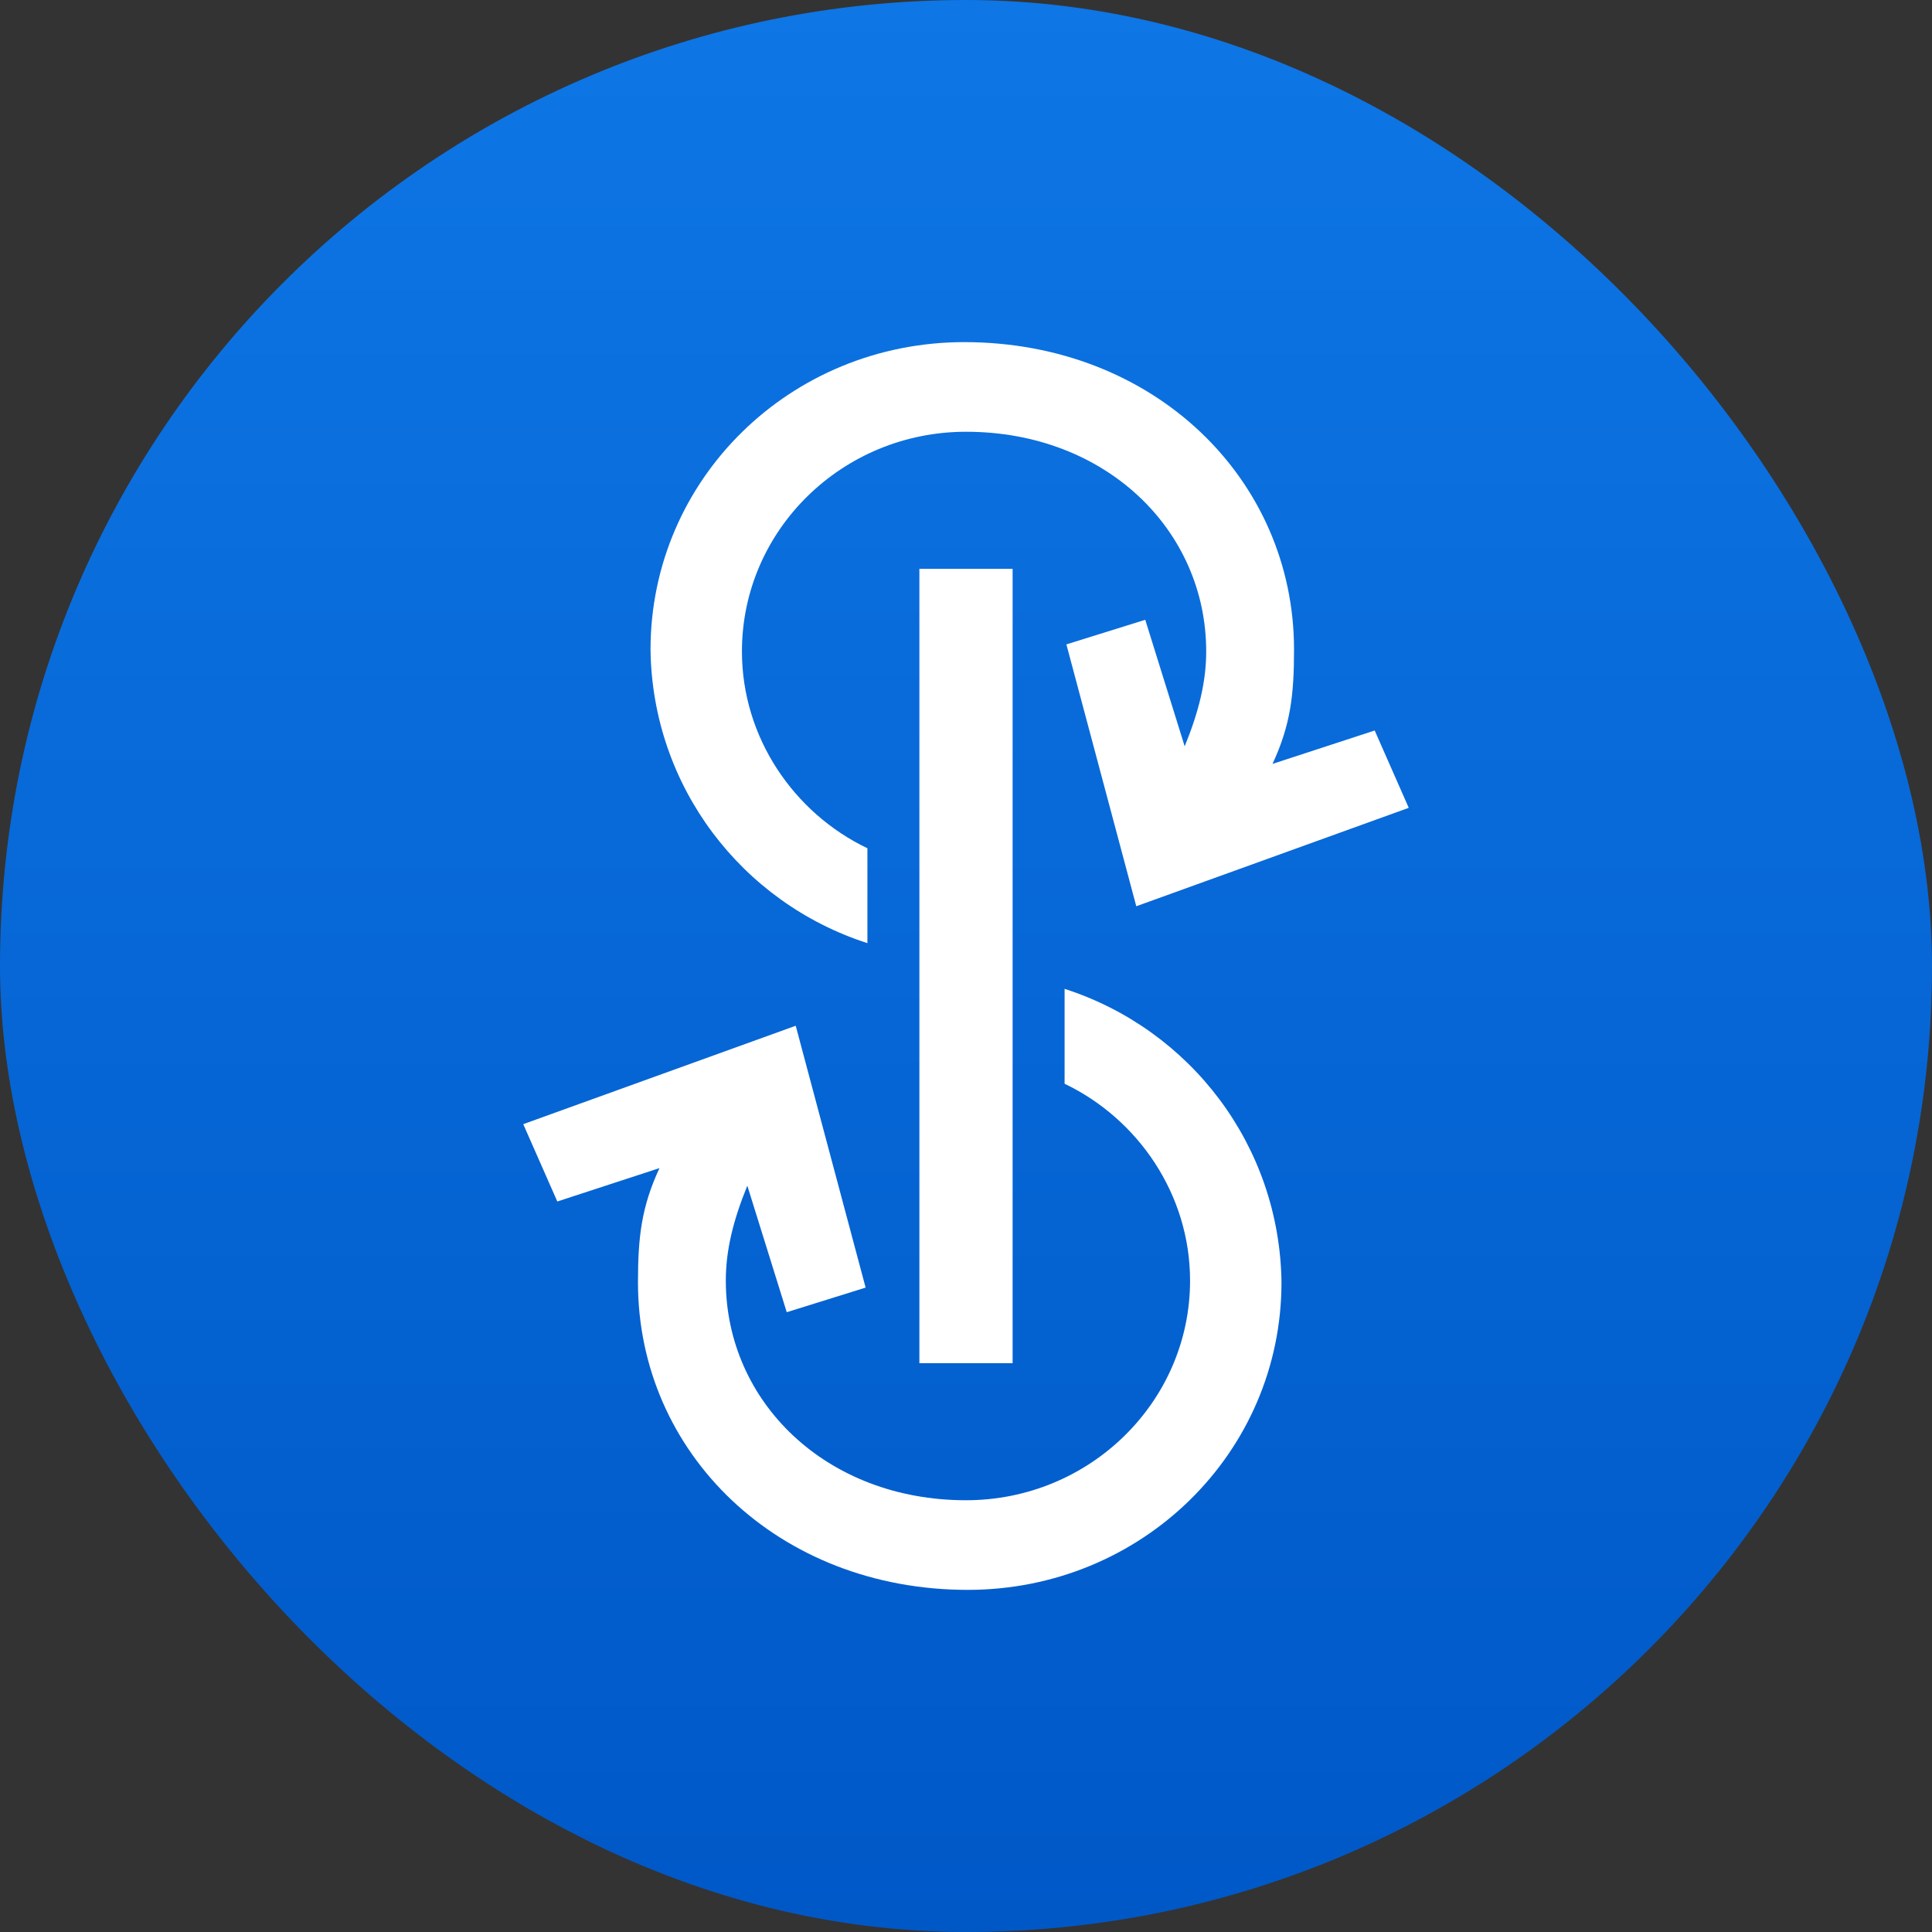
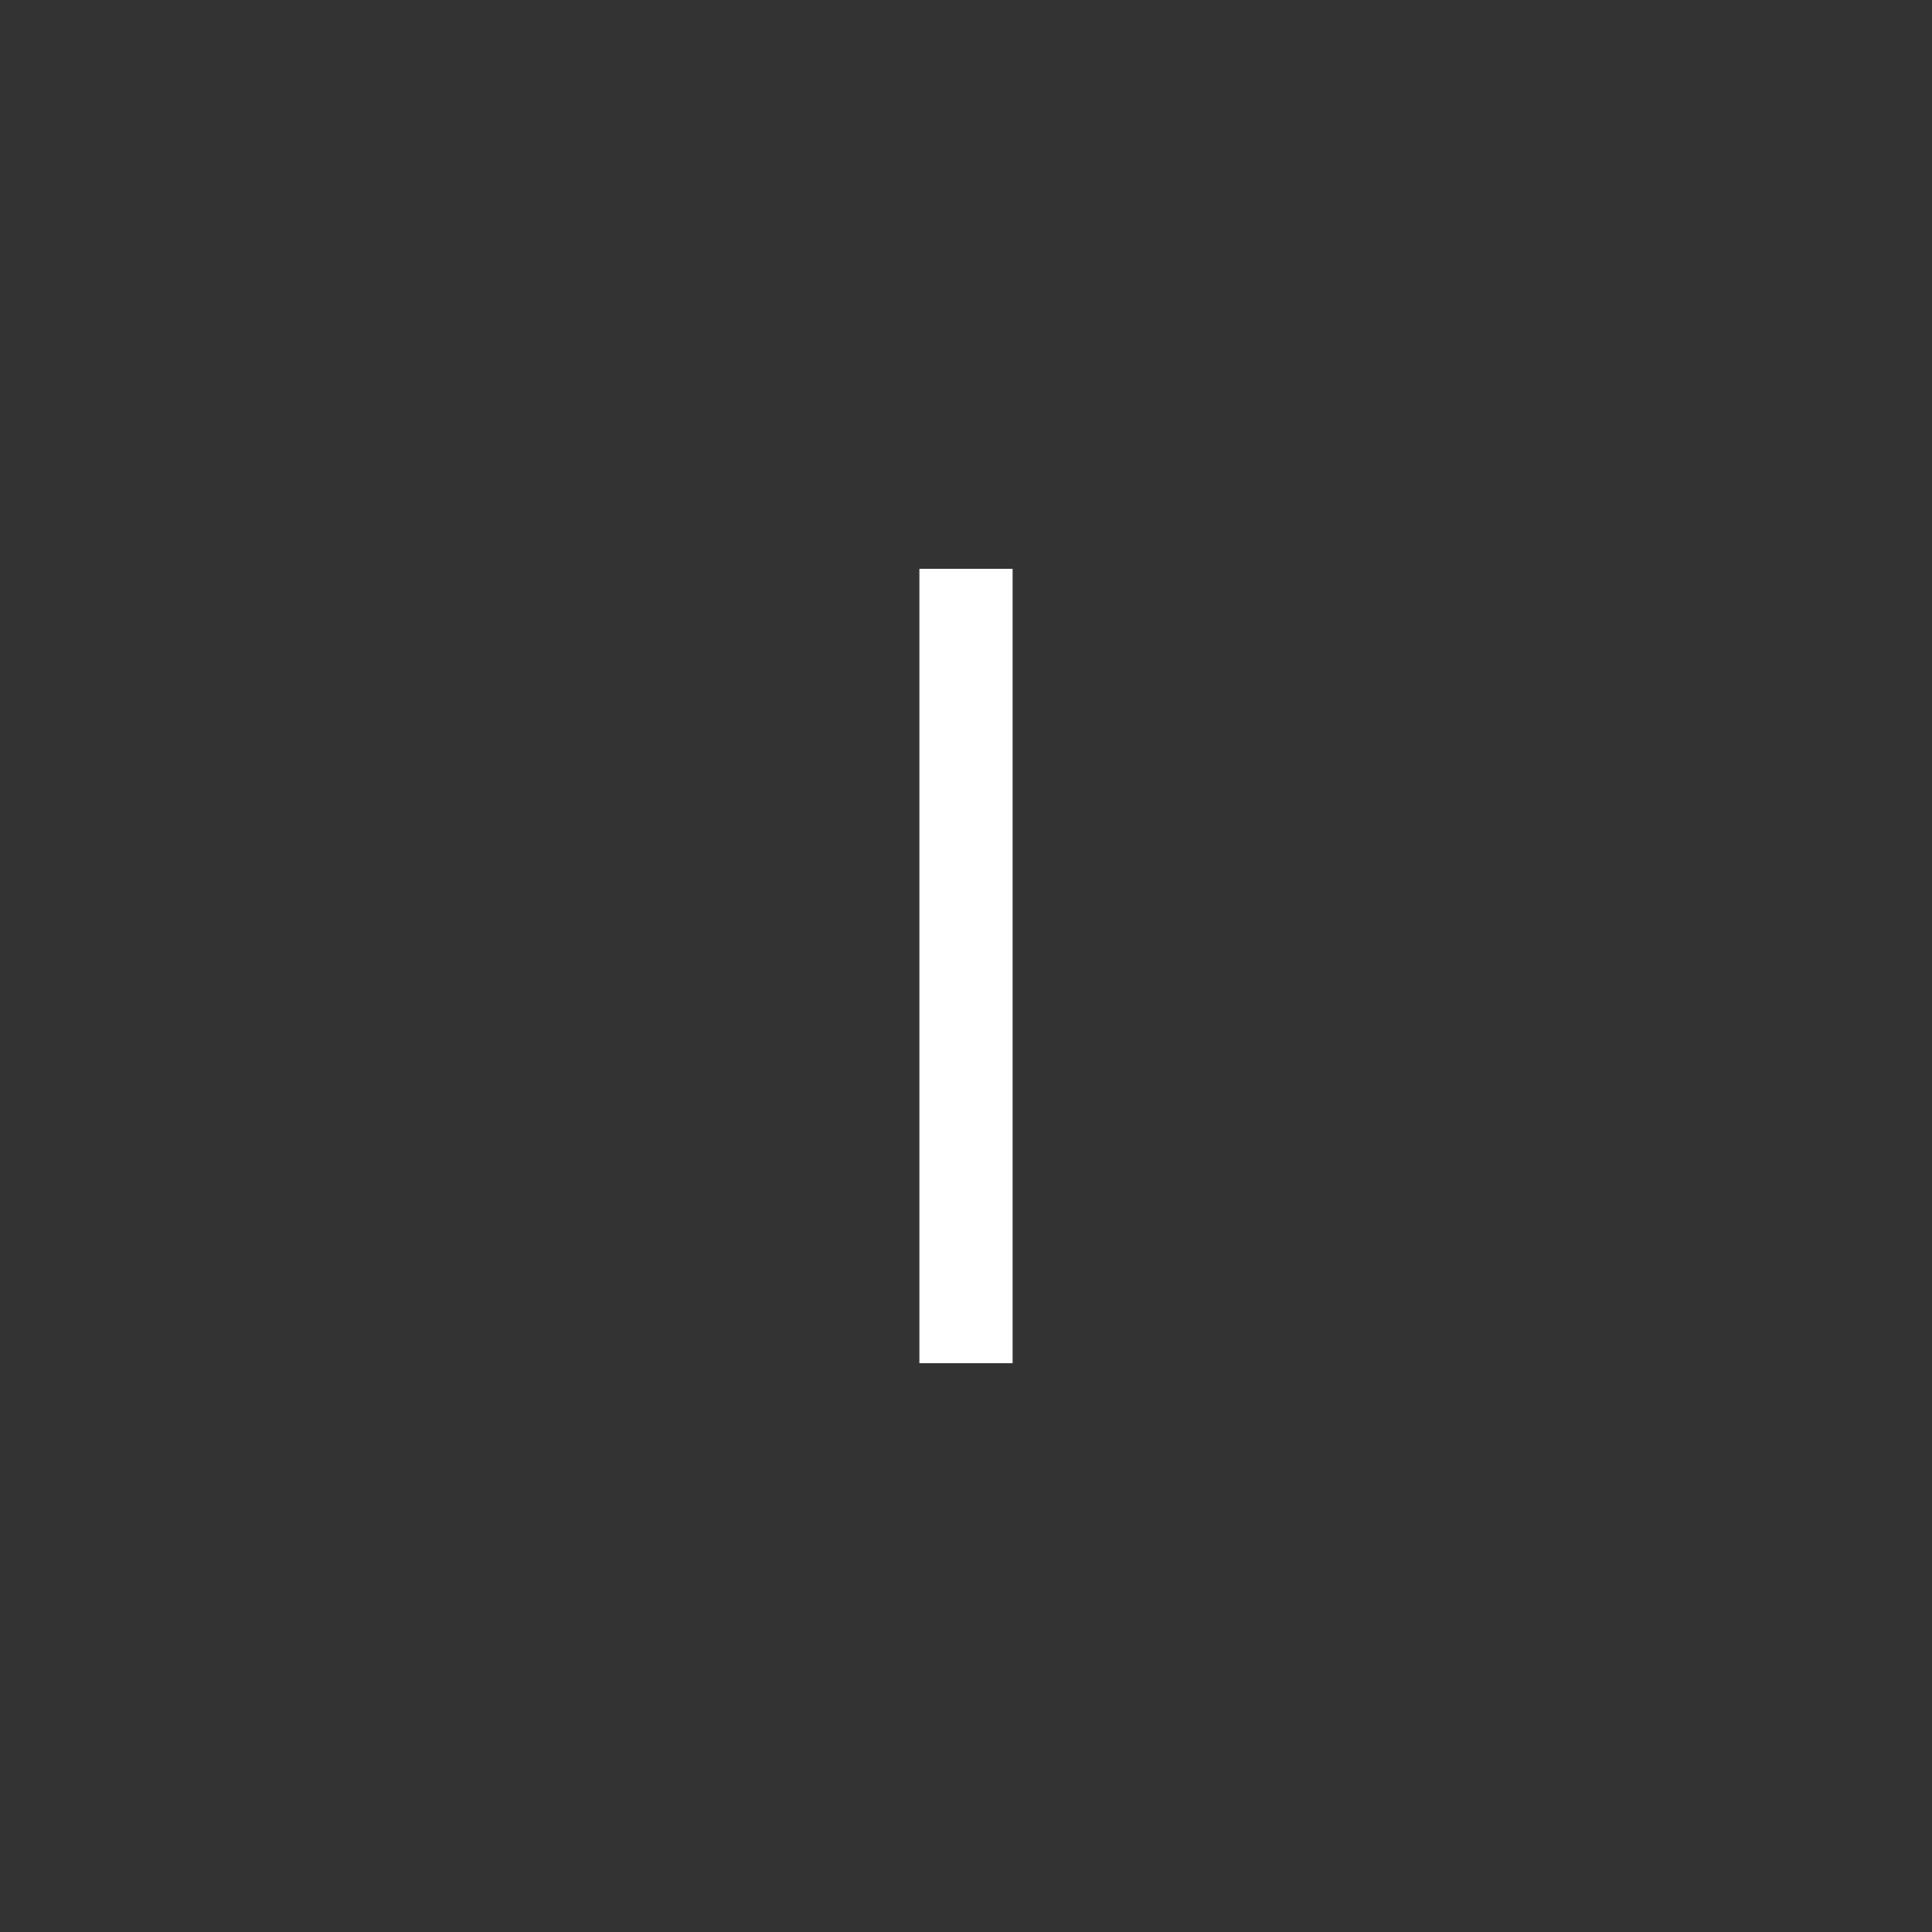
<svg xmlns="http://www.w3.org/2000/svg" width="128" height="128" viewBox="0 0 128 128" fill="none">
  <rect x="0" y="0" width="128" height="128" fill="#333333" stroke="none" />
-   <rect width="128" height="128" rx="64" fill="url(#paint0_linear_466_4957)" />
  <path fill-rule="evenodd" clip-rule="evenodd" d="M60.912 37.687H67.088V90.314H60.912V37.687Z" fill="white" />
-   <path fill-rule="evenodd" clip-rule="evenodd" d="M57.468 62.486V56.199C52.599 53.87 49.155 48.864 49.155 43.159C49.155 35.125 55.806 28.605 64 28.605C73.263 28.605 79.914 35.125 79.914 43.159C79.914 45.138 79.439 47.117 78.489 49.446L75.876 41.063L70.651 42.693L75.282 60.041L93.333 53.521L91.077 48.398L84.308 50.61C85.495 48.049 85.733 46.07 85.733 43.042C85.733 31.748 76.47 22.667 63.881 22.667C52.362 22.667 43.099 31.748 43.099 43.042C43.217 52.124 49.155 59.809 57.468 62.486Z" fill="white" />
-   <path fill-rule="evenodd" clip-rule="evenodd" d="M70.532 65.514V71.801C75.401 74.13 78.845 79.136 78.845 84.841C78.845 92.875 72.194 99.395 64 99.395C54.737 99.395 48.087 92.875 48.087 84.841C48.087 82.862 48.562 80.883 49.512 78.554L52.124 86.937L57.35 85.307L52.718 67.959L34.667 74.479L36.923 79.602L43.692 77.39C42.505 79.951 42.267 81.931 42.267 84.958C42.267 96.252 51.53 105.333 64.119 105.333C75.638 105.333 84.902 96.252 84.902 84.958C84.783 75.876 78.845 68.192 70.532 65.514Z" fill="white" />
  <defs>
    <linearGradient id="paint0_linear_466_4957" x1="64" y1="0" x2="64" y2="128" gradientUnits="userSpaceOnUse">
      <stop stop-color="#0E76E5" />
      <stop offset="1" stop-color="#0058C7" />
    </linearGradient>
  </defs>
</svg>